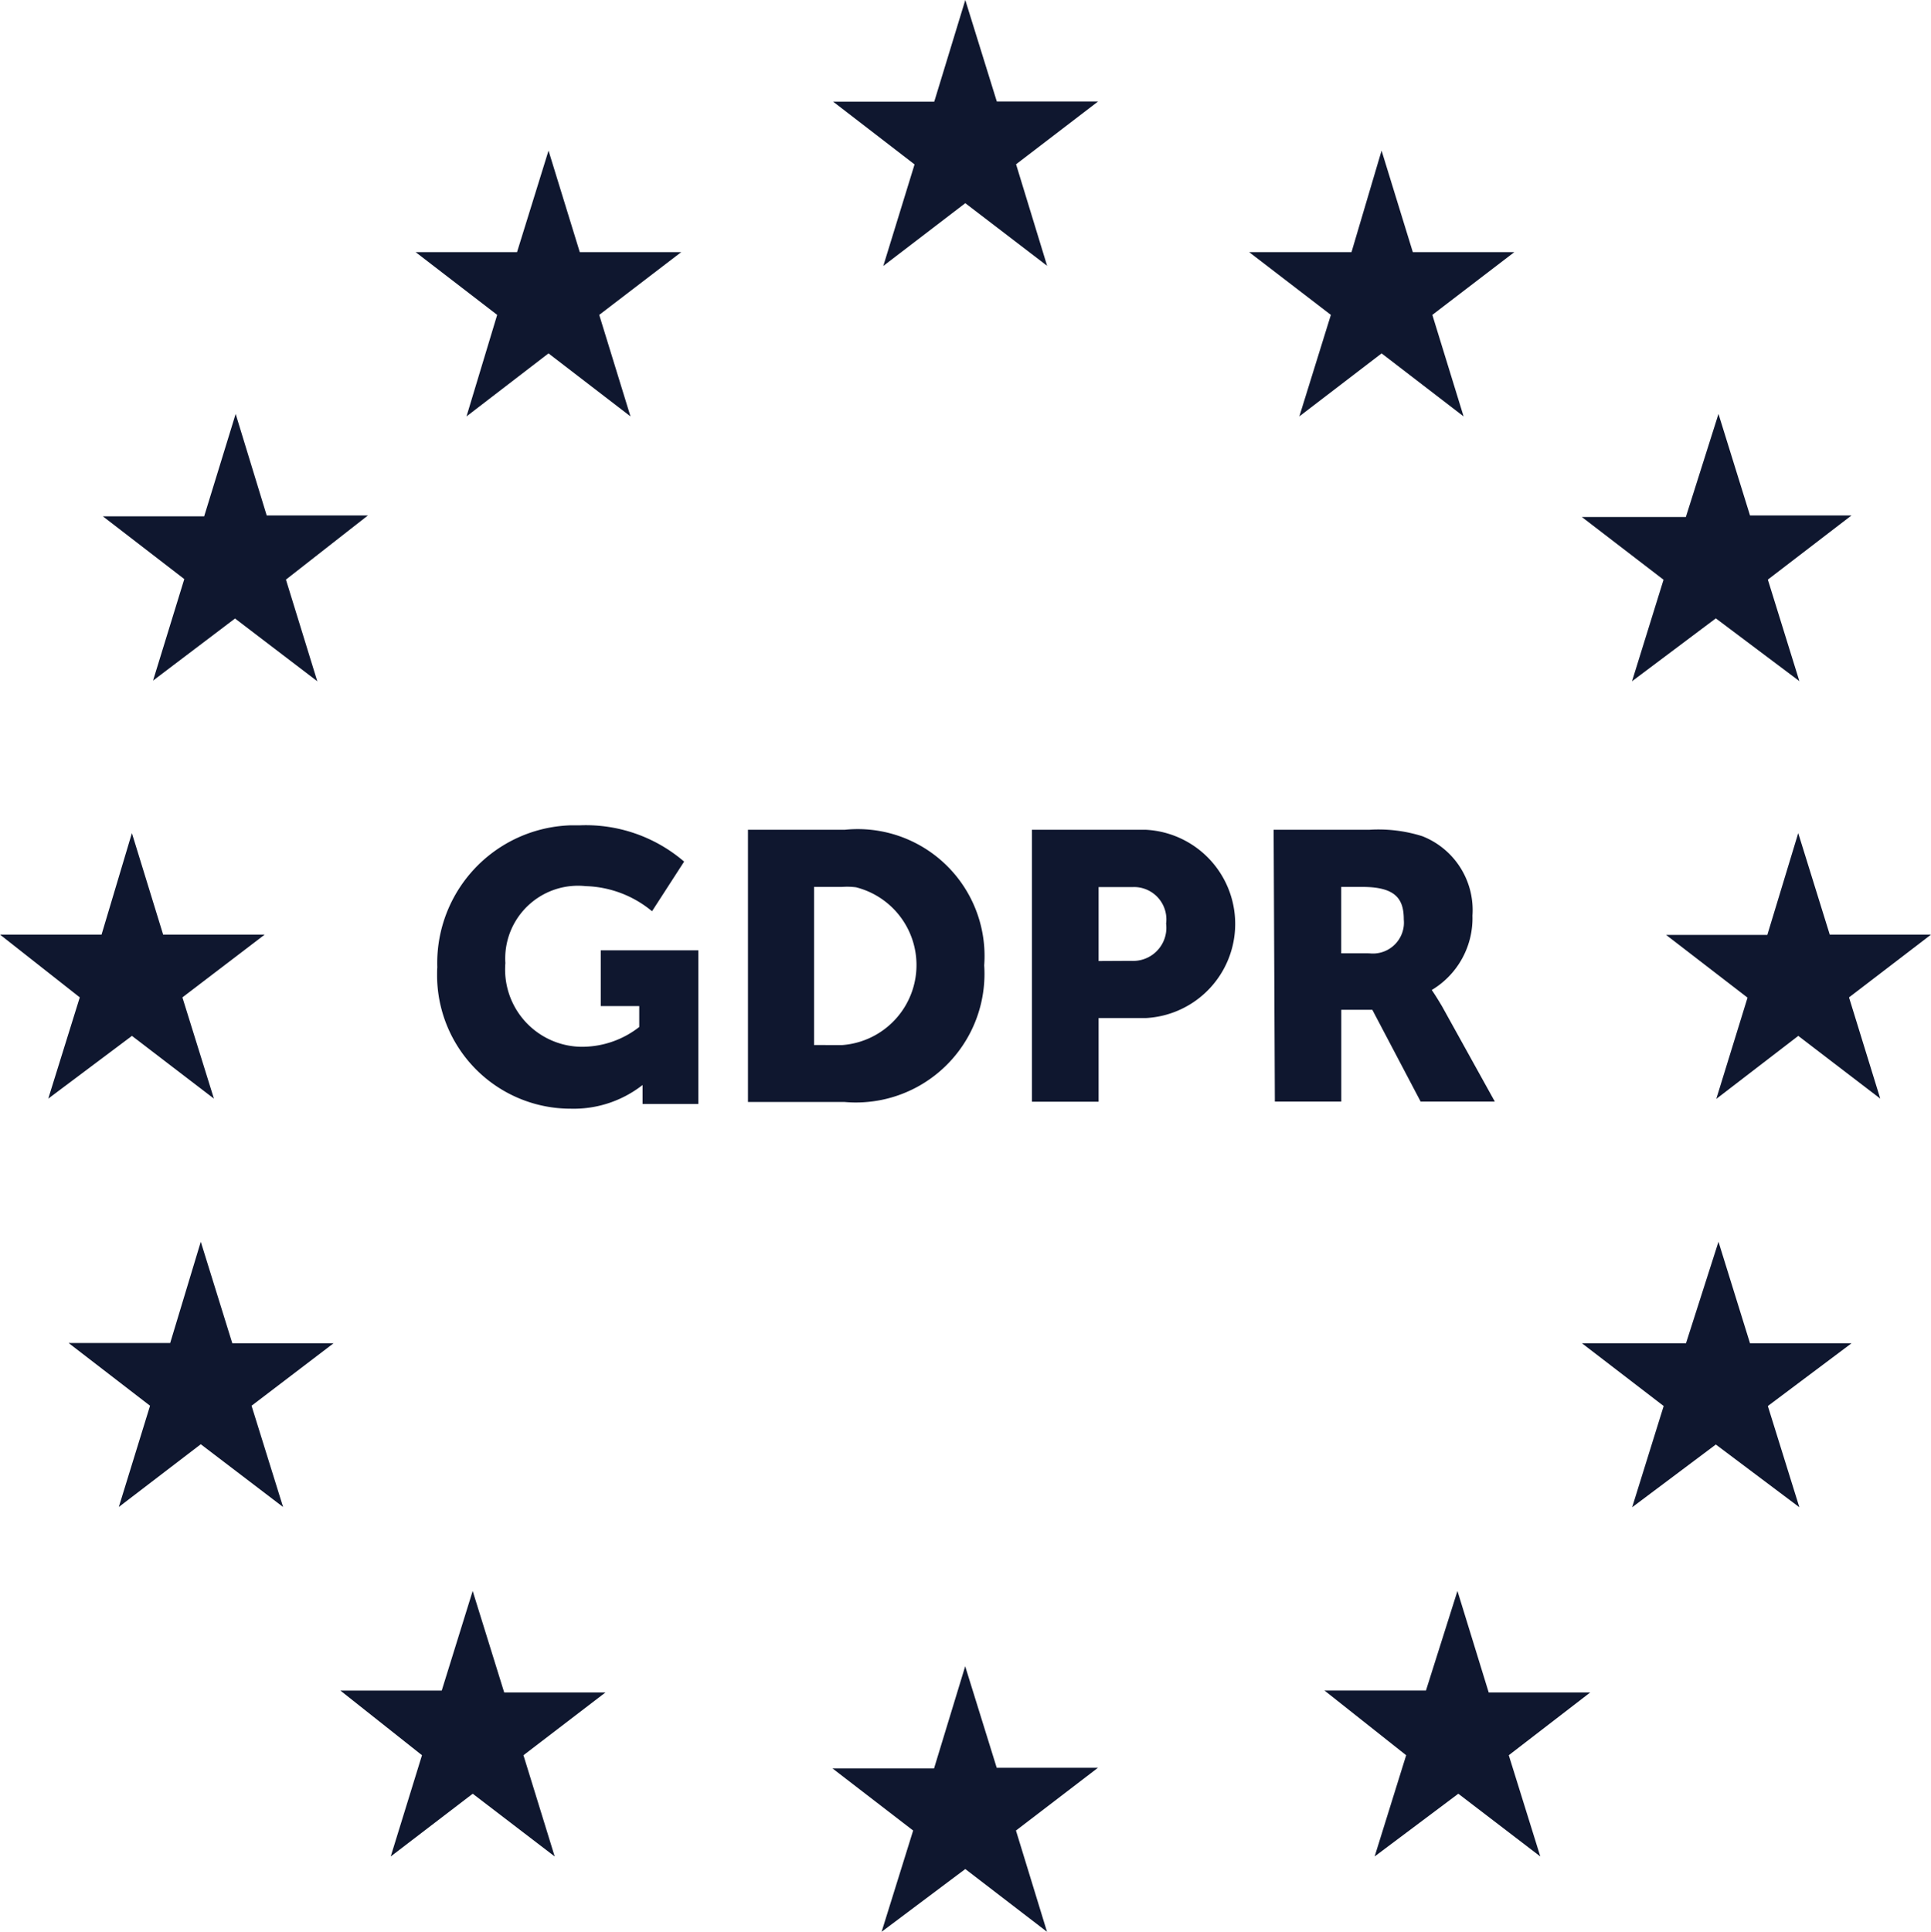
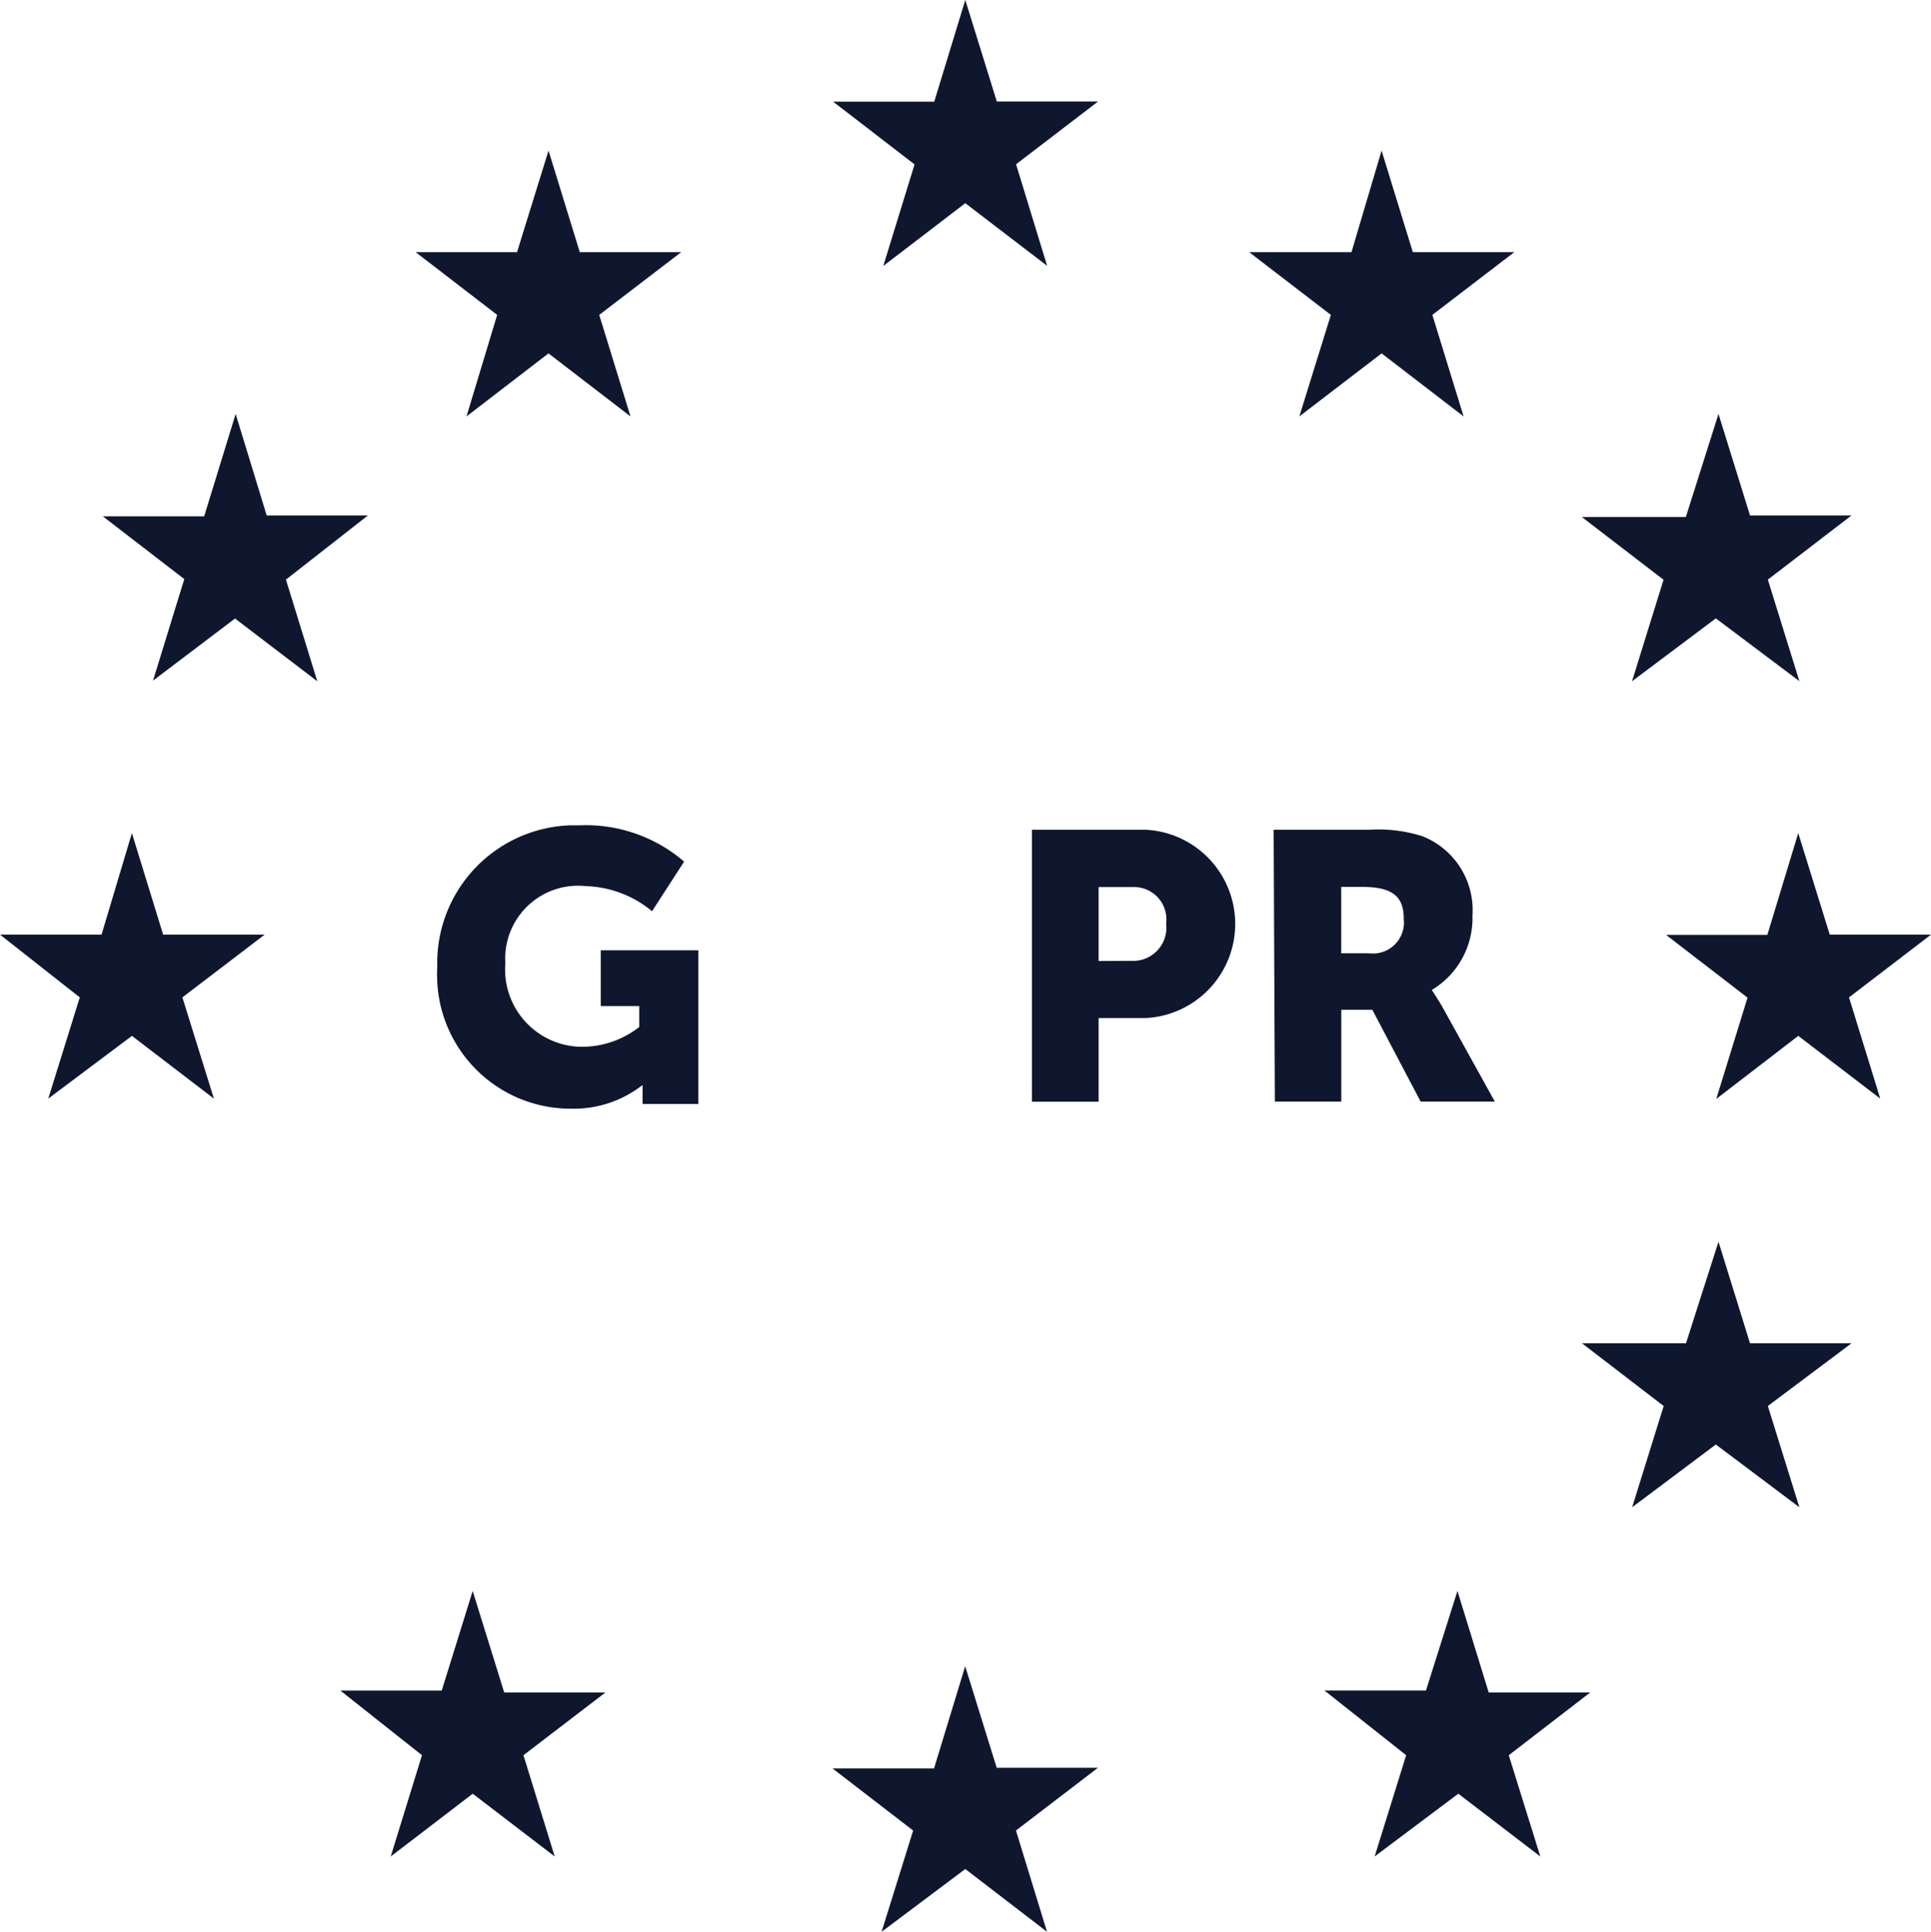
<svg xmlns="http://www.w3.org/2000/svg" width="55.984" height="56" viewBox="0 0 55.984 56">
  <g id="Group_4820" data-name="Group 4820" transform="translate(-1048.395 -1042.81)">
    <path id="Path_2561" data-name="Path 2561" d="M106.1,112.81l.914,2.943h2.935l-2.377,1.819.9,2.943L106.1,118.7l-2.377,1.819.906-2.943-2.361-1.819H105.2Z" transform="translate(970.281 930)" fill="#0f172f" />
    <path id="Path_2562" data-name="Path 2562" d="M106.093,172.55l.914,2.943h2.935l-2.377,1.819.9,2.935-2.369-1.819-2.426,1.819.914-2.935-2.337-1.8h2.943Z" transform="translate(970.285 918.563)" fill="#0f172f" />
    <path id="Path_2563" data-name="Path 2563" d="M121.025,118.21l.906,2.943h2.943l-2.377,1.819.906,2.943-2.377-1.827-2.385,1.827.914-2.943-2.369-1.819h2.967Z" transform="translate(967.425 928.966)" fill="#0f172f" />
    <path id="Path_2564" data-name="Path 2564" d="M133.077,157.33l.914,2.943h2.943l-2.426,1.819.914,2.935L133,163.208l-2.426,1.819.914-2.935-2.369-1.819h3.016Z" transform="translate(965.141 921.477)" fill="#0f172f" />
    <path id="Path_2565" data-name="Path 2565" d="M135.967,142.68l.914,2.943h2.935l-2.377,1.819.906,2.935-2.377-1.819-2.377,1.827.906-2.935-2.361-1.819h2.935Z" transform="translate(964.563 924.281)" fill="#0f172f" />
    <path id="Path_2566" data-name="Path 2566" d="M76.219,142.68l.906,2.943h2.943l-2.385,1.819.914,2.935-2.377-1.819-2.426,1.819.914-2.935-2.312-1.819h2.943Z" transform="translate(976 924.281)" fill="#0f172f" />
-     <path id="Path_2567" data-name="Path 2567" d="M78.687,157.33l.914,2.943h2.935l-2.377,1.811.914,2.935L78.687,163.2l-2.377,1.819.906-2.935-2.361-1.819H77.8Z" transform="translate(975.529 921.477)" fill="#0f172f" />
    <path id="Path_2568" data-name="Path 2568" d="M133.077,127.65l.914,2.943h2.943l-2.426,1.86.914,2.943L133,133.577,130.57,135.4l.914-2.943-2.369-1.819h3.016Z" transform="translate(965.141 927.159)" fill="#0f172f" />
    <path id="Path_2569" data-name="Path 2569" d="M79.933,127.65l.9,2.943h2.935l-2.377,1.86L82.3,135.4l-2.385-1.819-2.377,1.8.906-2.943-2.361-1.819H79.02Z" transform="translate(975.294 927.159)" fill="#0f172f" />
    <path id="Path_2570" data-name="Path 2570" d="M123.742,169.85l.906,2.943h2.943l-2.361,1.819.914,2.935-2.377-1.819-2.426,1.819.914-2.935-2.369-1.876h2.943Z" transform="translate(966.908 919.08)" fill="#0f172f" />
    <path id="Path_2571" data-name="Path 2571" d="M91.153,118.21l.906,2.943H95l-2.377,1.819.906,2.943-2.377-1.827-2.377,1.827.889-2.943L87.3,121.153H90.24Z" transform="translate(973.145 928.966)" fill="#0f172f" />
    <path id="Path_2572" data-name="Path 2572" d="M88.437,169.85l.914,2.943h2.935l-2.377,1.819.906,2.935-2.377-1.819-2.377,1.819.906-2.935L84.6,172.737H87.54Z" transform="translate(973.662 919.08)" fill="#0f172f" />
    <path id="Path_2573" data-name="Path 2573" d="M92.189,142.4a4.366,4.366,0,0,1,3.04,1.051l-.93,1.439a3.148,3.148,0,0,0-1.924-.728,2.111,2.111,0,0,0-2.321,1.876,2.176,2.176,0,0,0-.007.356,2.24,2.24,0,0,0,2.046,2.418q.109.009.218.007a2.693,2.693,0,0,0,1.617-.574v-.606H92.812v-1.617h2.83v4.455H94.024v-.55a3.237,3.237,0,0,1-2.078.687,3.872,3.872,0,0,1-3.879-3.866c0-.078,0-.155.006-.233a3.994,3.994,0,0,1,3.869-4.116c.082,0,.164,0,.247,0" transform="translate(973 924.336)" fill="#0f172f" />
-     <path id="Path_2574" data-name="Path 2574" d="M99.215,142.56h2.806a3.677,3.677,0,0,1,4.043,3.93,3.728,3.728,0,0,1-4.043,3.962H99.215Zm2.725,6.242a2.326,2.326,0,0,0,.41-4.574,1.986,1.986,0,0,0-.41-.011h-.809V148.8Z" transform="translate(970.865 924.304)" fill="#0f172f" />
    <path id="Path_2575" data-name="Path 2575" d="M109.4,142.56h3.307a2.733,2.733,0,0,1,0,5.458h-1.375v2.426H109.4Zm2.878,3.8a.962.962,0,0,0,1.017-.9,1.025,1.025,0,0,0-.006-.179.938.938,0,0,0-.808-1.053.925.925,0,0,0-.171-.006h-.978v2.143Z" transform="translate(968.914 924.304)" fill="#0f172f" />
    <path id="Path_2576" data-name="Path 2576" d="M118.065,142.558h2.773a4.225,4.225,0,0,1,1.536.186,2.3,2.3,0,0,1,1.455,2.3,2.427,2.427,0,0,1-1.18,2.159s.105.146.3.477l1.528,2.757h-2.151l-1.4-2.66h-.9v2.66H118.1Zm2.773,3.582a.9.9,0,0,0,1-.8.942.942,0,0,0,0-.179c0-.59-.226-.946-1.2-.946h-.614v1.924Z" transform="translate(967.256 924.306)" fill="#0f172f" />
  </g>
</svg>